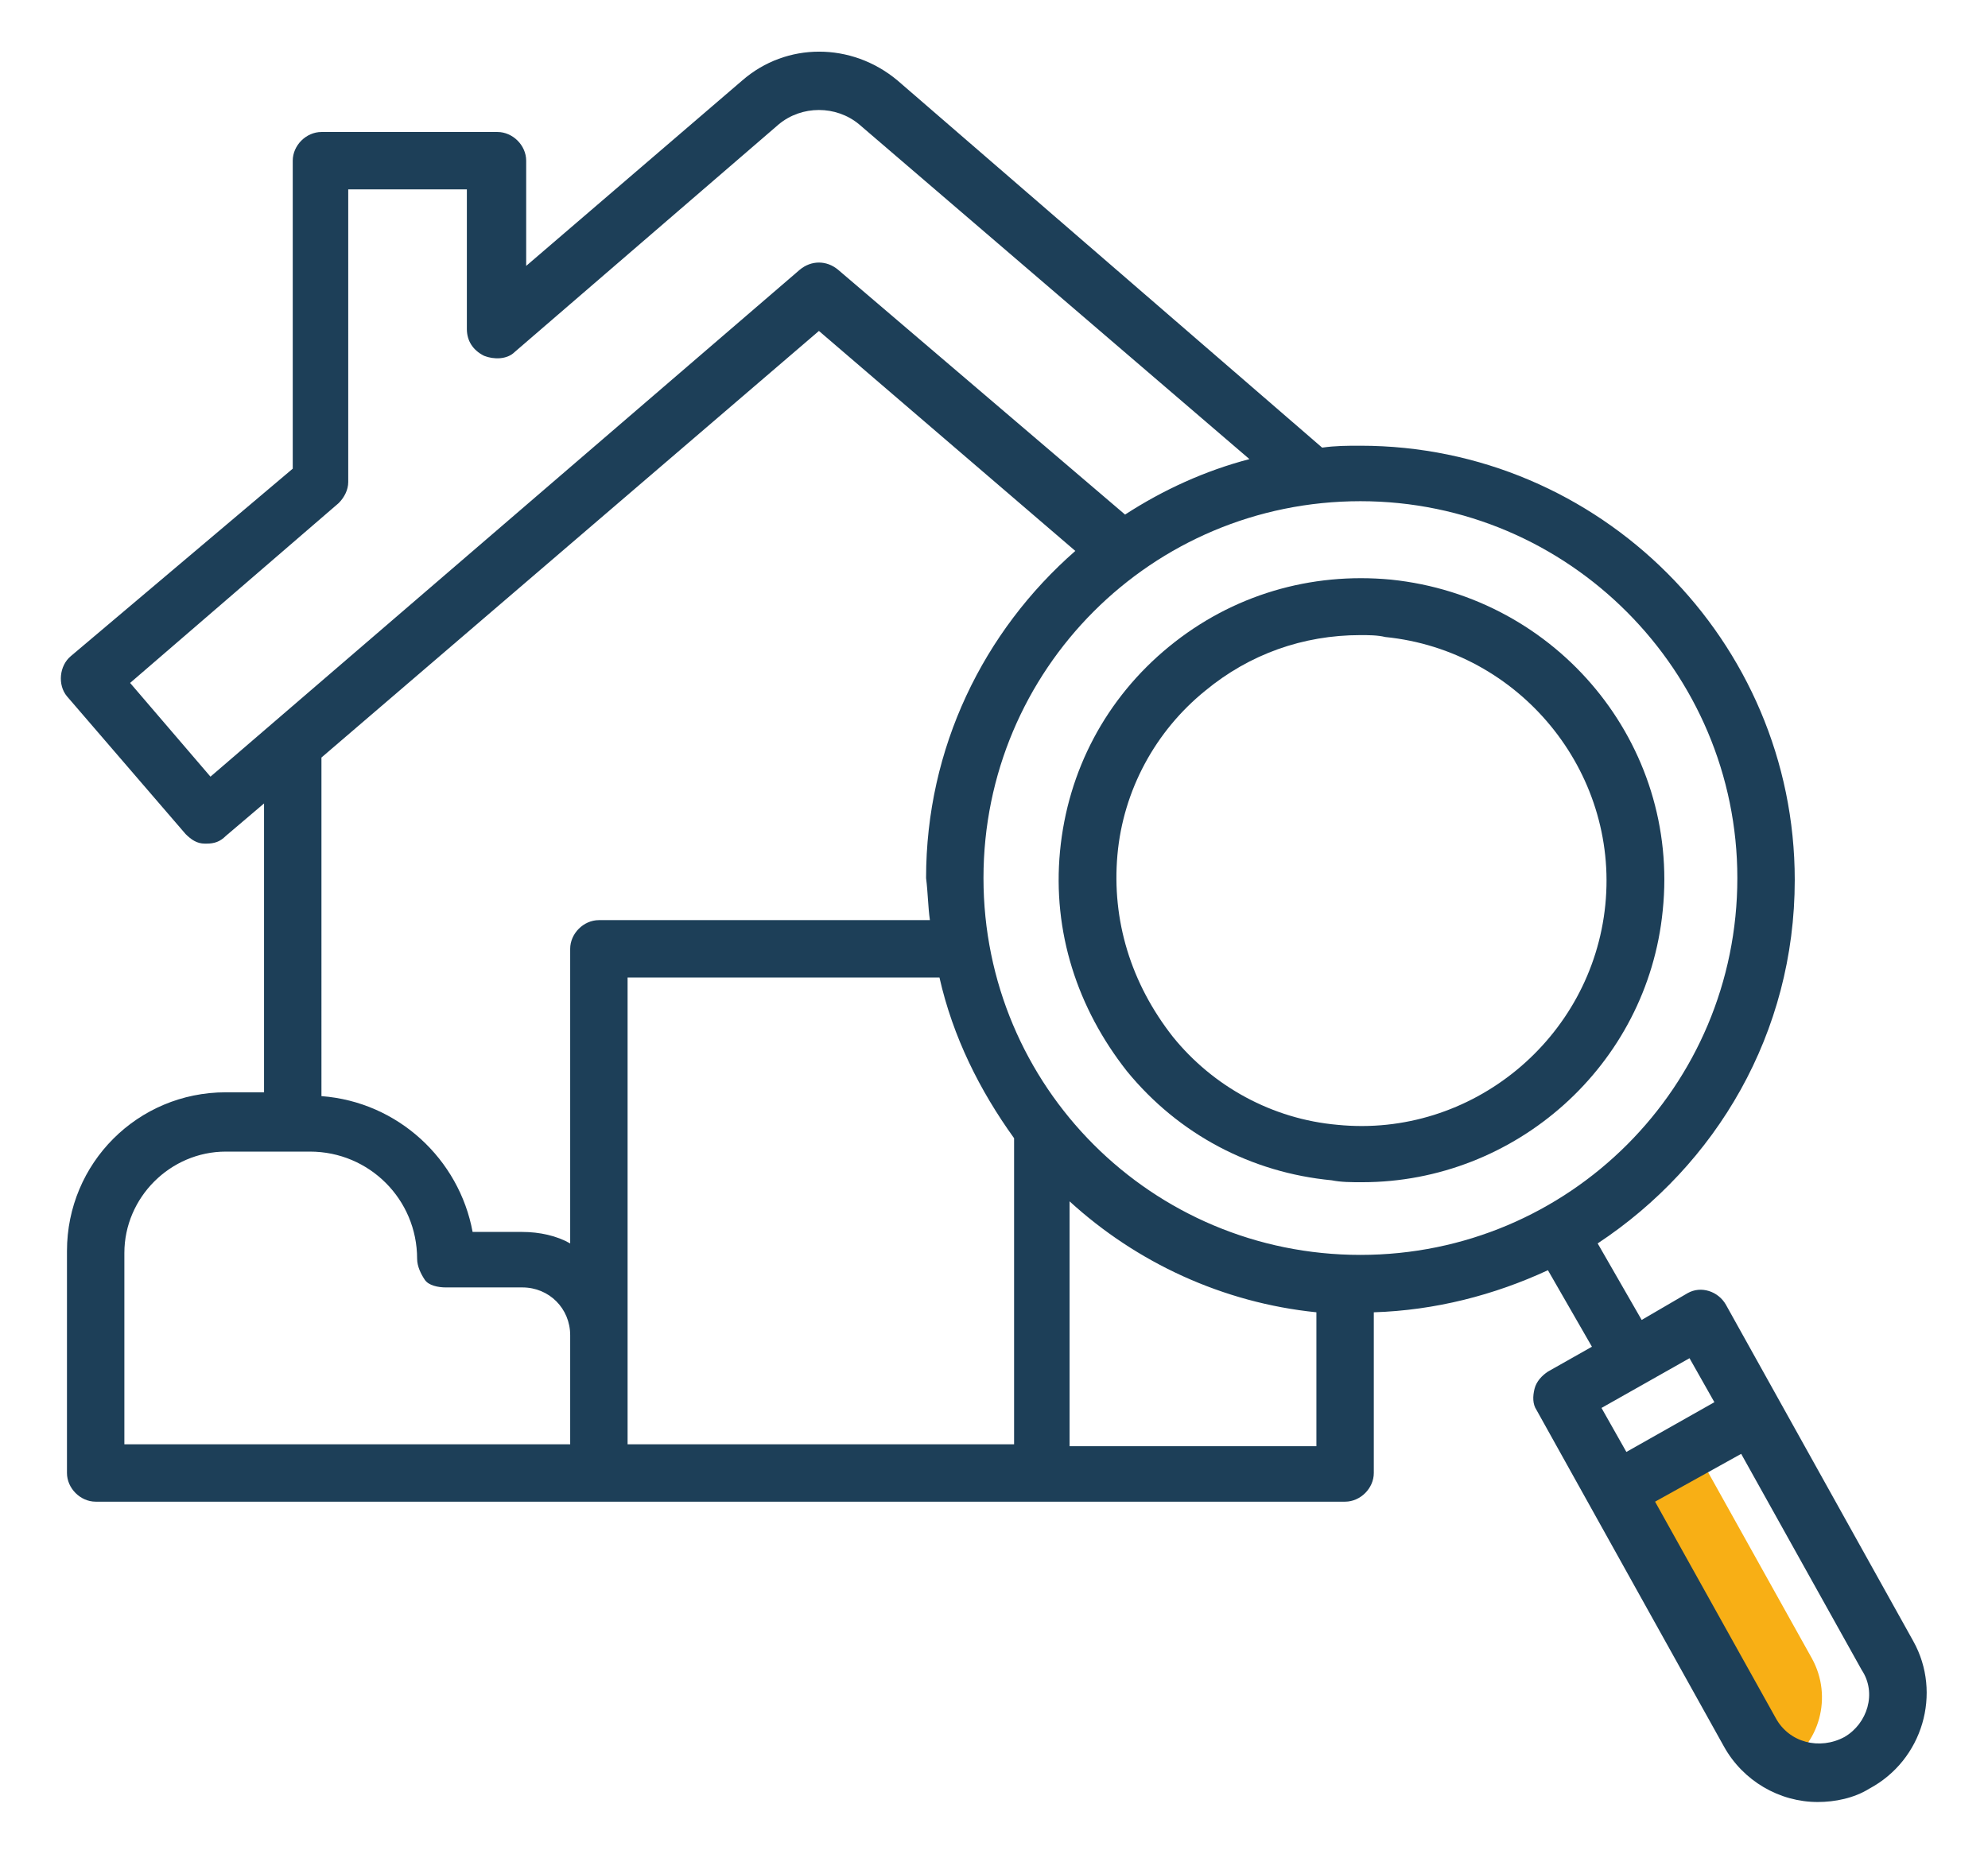
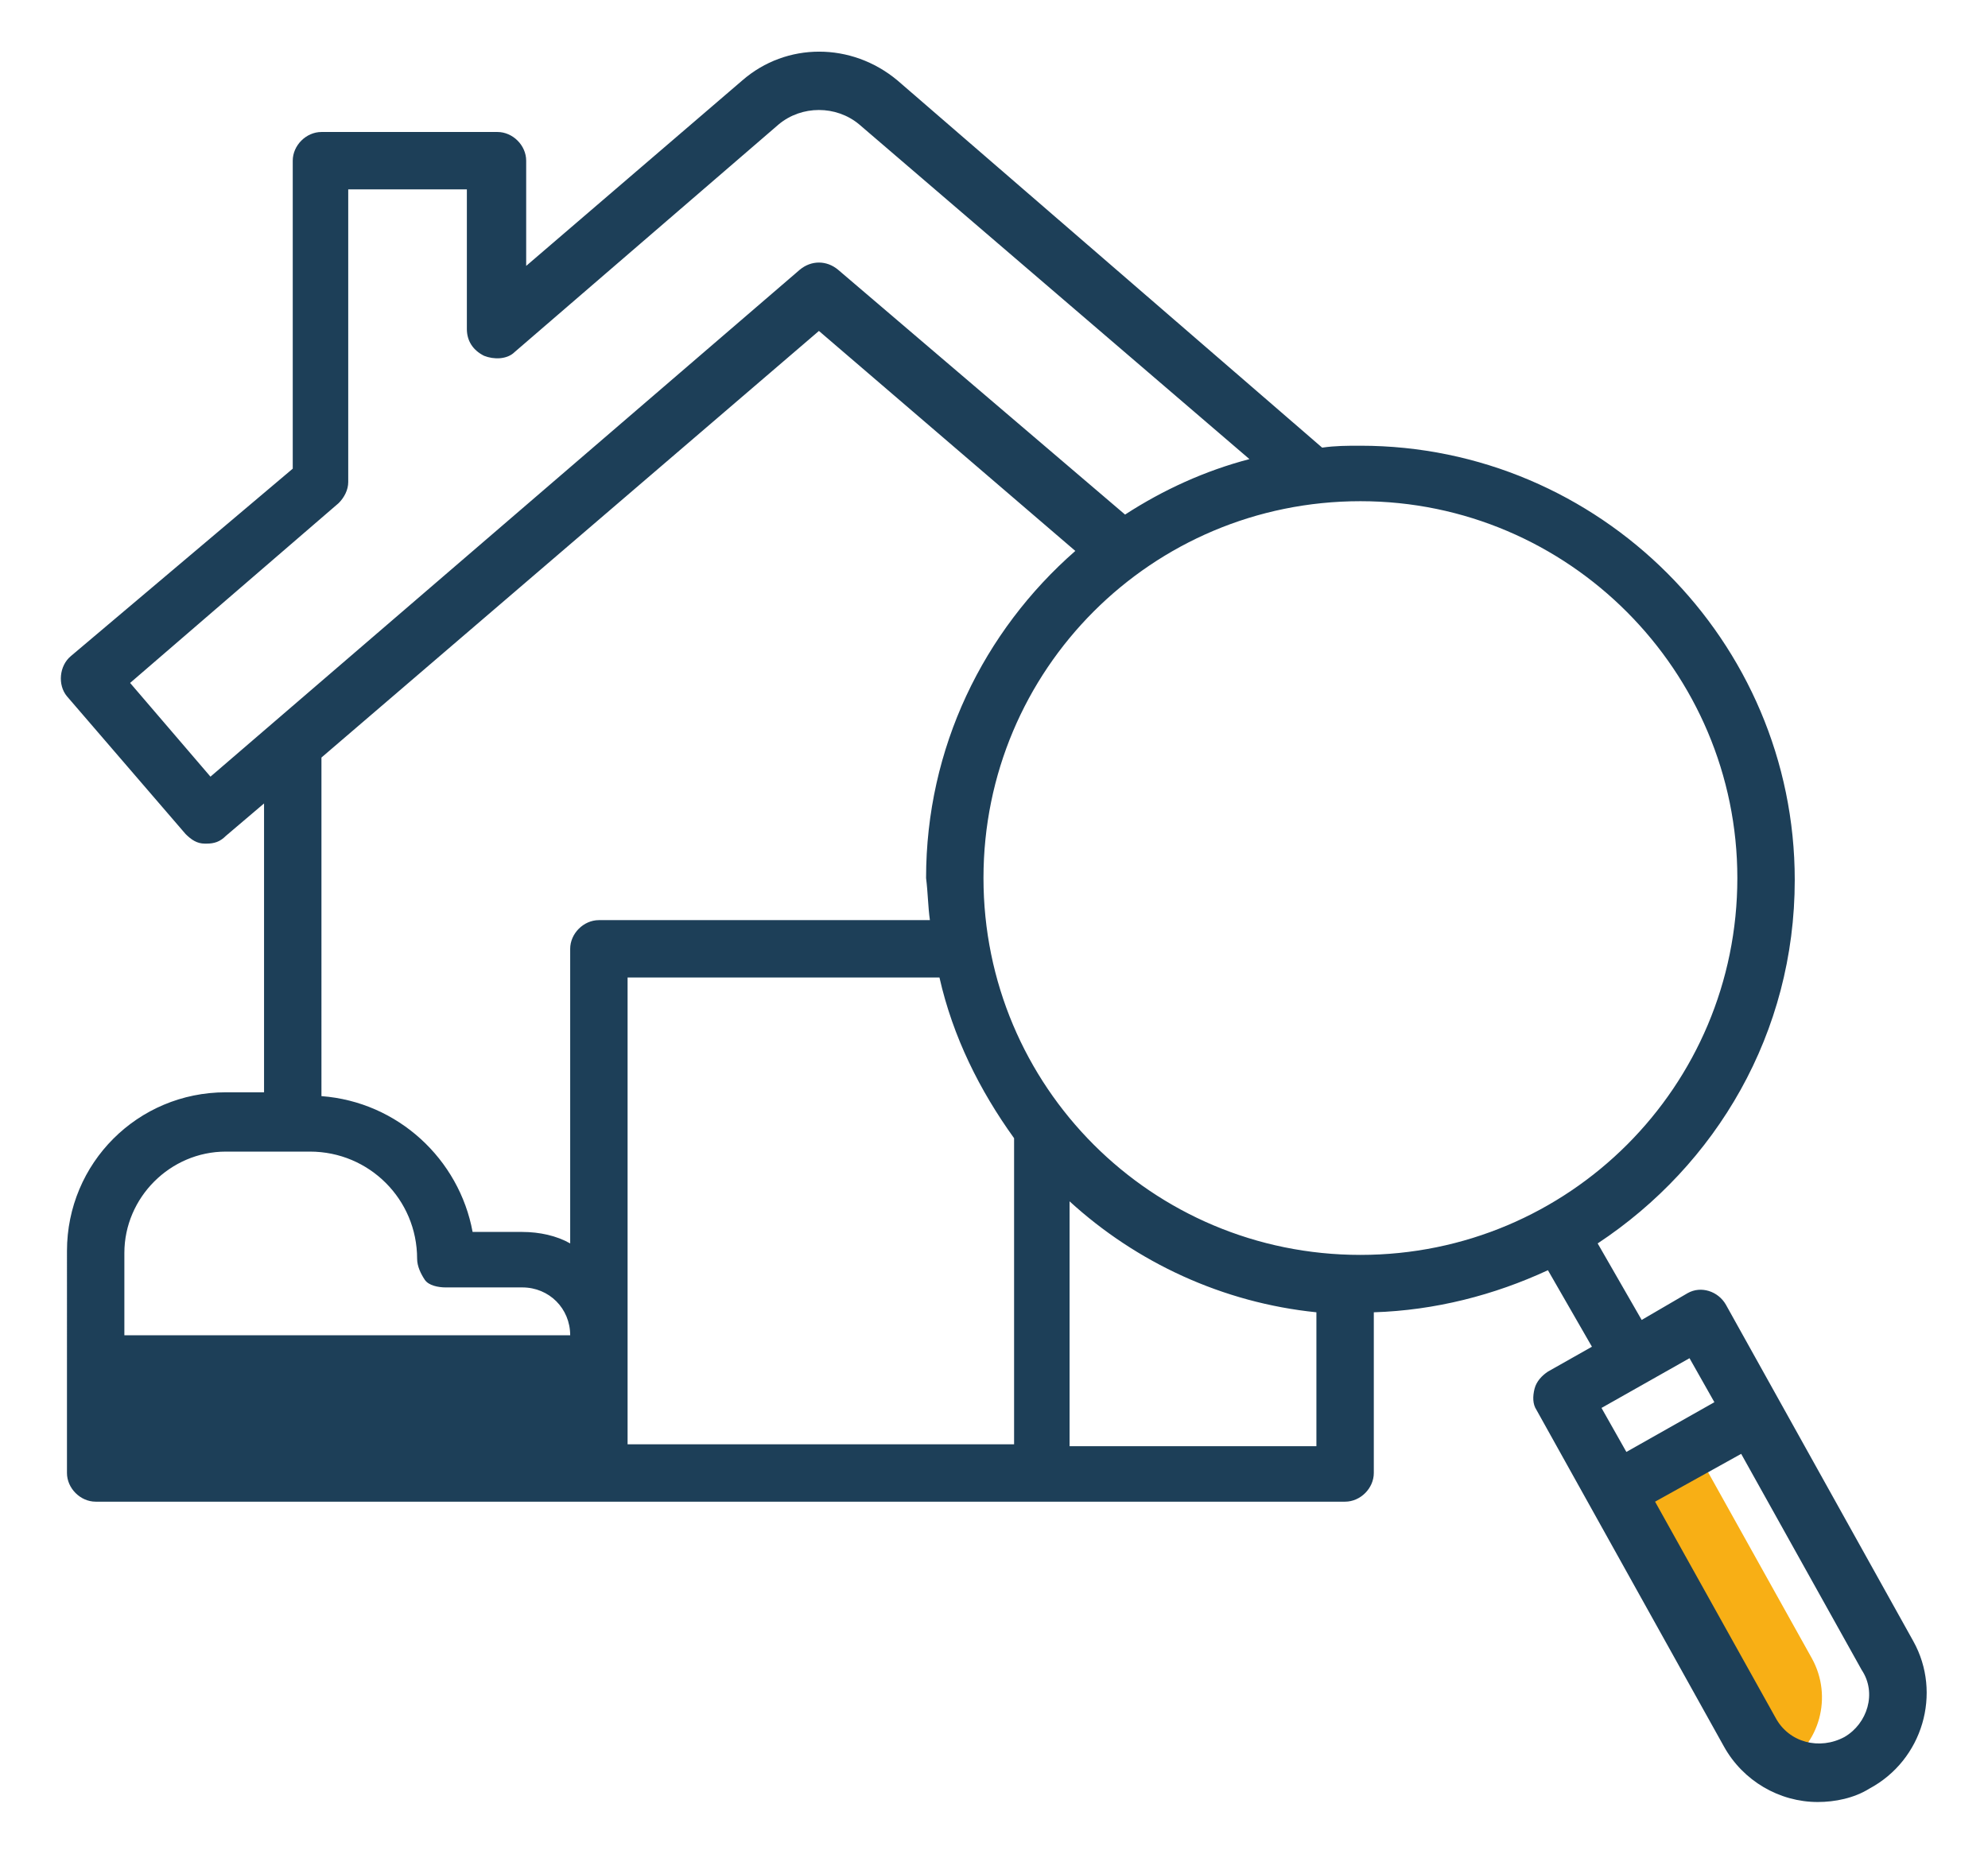
<svg xmlns="http://www.w3.org/2000/svg" id="Livello_1" x="0px" y="0px" viewBox="0 0 103.9 96.9" style="enable-background:new 0 0 103.9 96.9;" xml:space="preserve">
  <style type="text/css">
	.st0{fill:#F8AF15;}
	.st1{fill:#1D3F58;}
</style>
  <g>
    <g id="Raggruppa_168">
      <g id="Tracciato_123">
        <path class="st0" d="M88.4,75.4l-4.2,2.3l7.2,12.9c0.4,0.7,1,1.3,1.8,1.7c1.9-1.1,2.6-3.6,1.5-5.6L88.4,75.4z" />
      </g>
    </g>
    <g>
-       <path class="st1" d="M100,85.8l-9.8-17.6c-0.4-0.7-1.3-1-2-0.6L85.8,69l-2.3-4c6.2-4.1,10.3-11,10.3-19    c0-12.5-10.2-22.7-22.7-22.7c-0.7,0-1.3,0-2,0.1L46.9,4.2c-2.4-2-5.8-2-8.1,0l-11.3,9.7V8.4c0-0.8-0.7-1.5-1.5-1.5h-9.2    c-0.8,0-1.5,0.7-1.5,1.5v16.1L3.7,34.3c-0.6,0.5-0.7,1.5-0.2,2.1l6.2,7.2c0.3,0.3,0.6,0.5,1,0.5c0,0,0.1,0,0.1,0    c0.4,0,0.7-0.1,1-0.4l2-1.7v15.1h-2c-4.6,0-8.3,3.7-8.3,8.3V77c0,0.8,0.7,1.5,1.5,1.5h26.2h23.2h15.9c0.8,0,1.5-0.7,1.5-1.5v-8.4    c3.2-0.1,6.3-0.9,9.1-2.2l2.3,4l-2.3,1.3c-0.3,0.2-0.6,0.5-0.7,0.9c-0.1,0.4-0.1,0.8,0.1,1.1l9.8,17.6c1,1.8,2.9,2.9,4.9,2.9    c0.9,0,1.9-0.2,2.7-0.7C100.5,92,101.5,88.5,100,85.8z M90.8,45.9c0,10.9-8.8,19.7-19.7,19.7s-19.7-8.8-19.7-19.7    c0-10.9,8.8-19.7,19.7-19.7S90.8,35.1,90.8,45.9z M48.6,48.1H31.3c-0.8,0-1.5,0.7-1.5,1.5v15.4c-0.7-0.4-1.6-0.6-2.5-0.6h-2.6    c-0.7-3.8-3.9-6.8-7.9-7.1V39.6l26-22.3l13.4,11.5c-4.8,4.2-7.8,10.3-7.8,17.1C48.5,46.7,48.5,47.4,48.6,48.1z M11,40.6l-4.2-4.9    l10.9-9.4c0.3-0.3,0.5-0.7,0.5-1.1V9.9h6.2v7.3c0,0.6,0.3,1.1,0.9,1.4c0.5,0.2,1.2,0.2,1.6-0.2L40.7,6.5c1.2-1,3-1,4.2,0L65.3,24    c-2.3,0.6-4.5,1.6-6.5,2.9l-15-12.8c-0.6-0.5-1.4-0.5-2,0L11,40.6z M6.5,65.5c0-2.9,2.4-5.3,5.3-5.3h4.4c3.1,0,5.6,2.5,5.6,5.6    c0,0.4,0.2,0.8,0.4,1.1s0.7,0.4,1.1,0.4h4c1.4,0,2.5,1.1,2.5,2.5v5.7H6.5V65.5z M32.8,75.5v-5.7V51.1h16.3    c0.7,3.1,2.1,5.9,3.9,8.4v16H32.8z M55.9,75.5V62.8c3.5,3.2,8,5.3,12.9,5.8v7H55.9z M88.3,71l1.3,2.3L85,75.9l-1.3-2.3L88.3,71z     M96.4,90.8c-1.3,0.7-2.9,0.3-3.6-1l-6.3-11.3L91,76l6.3,11.3C98.1,88.5,97.6,90.1,96.4,90.8z" />
-       <path class="st1" d="M58.9,56c2.7,3.3,6.5,5.3,10.7,5.7c0.5,0.1,1,0.1,1.6,0.1c8,0,14.9-6.1,15.7-14.2c0.9-8.7-5.5-16.4-14.2-17.3    c-4.2-0.4-8.3,0.8-11.6,3.5c-3.3,2.7-5.3,6.5-5.7,10.7S56.3,52.7,58.9,56z M58.4,44.7c0.3-3.4,2-6.5,4.6-8.6    c2.3-1.9,5.1-2.9,8.1-2.9c0.4,0,0.9,0,1.3,0.1c7,0.7,12.2,7,11.5,14c-0.7,7-7,12.2-14,11.5c-3.4-0.3-6.5-2-8.6-4.6    C59.1,51.4,58.1,48.1,58.4,44.7z" />
+       <path class="st1" d="M100,85.8l-9.8-17.6c-0.4-0.7-1.3-1-2-0.6L85.8,69l-2.3-4c6.2-4.1,10.3-11,10.3-19    c0-12.5-10.2-22.7-22.7-22.7c-0.7,0-1.3,0-2,0.1L46.9,4.2c-2.4-2-5.8-2-8.1,0l-11.3,9.7V8.4c0-0.8-0.7-1.5-1.5-1.5h-9.2    c-0.8,0-1.5,0.7-1.5,1.5v16.1L3.7,34.3c-0.6,0.5-0.7,1.5-0.2,2.1l6.2,7.2c0.3,0.3,0.6,0.5,1,0.5c0,0,0.1,0,0.1,0    c0.4,0,0.7-0.1,1-0.4l2-1.7v15.1h-2c-4.6,0-8.3,3.7-8.3,8.3V77c0,0.8,0.7,1.5,1.5,1.5h26.2h23.2h15.9c0.8,0,1.5-0.7,1.5-1.5v-8.4    c3.2-0.1,6.3-0.9,9.1-2.2l2.3,4l-2.3,1.3c-0.3,0.2-0.6,0.5-0.7,0.9c-0.1,0.4-0.1,0.8,0.1,1.1l9.8,17.6c1,1.8,2.9,2.9,4.9,2.9    c0.9,0,1.9-0.2,2.7-0.7C100.5,92,101.5,88.5,100,85.8z M90.8,45.9c0,10.9-8.8,19.7-19.7,19.7s-19.7-8.8-19.7-19.7    c0-10.9,8.8-19.7,19.7-19.7S90.8,35.1,90.8,45.9z M48.6,48.1H31.3c-0.8,0-1.5,0.7-1.5,1.5v15.4c-0.7-0.4-1.6-0.6-2.5-0.6h-2.6    c-0.7-3.8-3.9-6.8-7.9-7.1V39.6l26-22.3l13.4,11.5c-4.8,4.2-7.8,10.3-7.8,17.1C48.5,46.7,48.5,47.4,48.6,48.1z M11,40.6l-4.2-4.9    l10.9-9.4c0.3-0.3,0.5-0.7,0.5-1.1V9.9h6.2v7.3c0,0.6,0.3,1.1,0.9,1.4c0.5,0.2,1.2,0.2,1.6-0.2L40.7,6.5c1.2-1,3-1,4.2,0L65.3,24    c-2.3,0.6-4.5,1.6-6.5,2.9l-15-12.8c-0.6-0.5-1.4-0.5-2,0L11,40.6z M6.5,65.5c0-2.9,2.4-5.3,5.3-5.3h4.4c3.1,0,5.6,2.5,5.6,5.6    c0,0.4,0.2,0.8,0.4,1.1s0.7,0.4,1.1,0.4h4c1.4,0,2.5,1.1,2.5,2.5H6.5V65.5z M32.8,75.5v-5.7V51.1h16.3    c0.7,3.1,2.1,5.9,3.9,8.4v16H32.8z M55.9,75.5V62.8c3.5,3.2,8,5.3,12.9,5.8v7H55.9z M88.3,71l1.3,2.3L85,75.9l-1.3-2.3L88.3,71z     M96.4,90.8c-1.3,0.7-2.9,0.3-3.6-1l-6.3-11.3L91,76l6.3,11.3C98.1,88.5,97.6,90.1,96.4,90.8z" />
    </g>
  </g>
</svg>